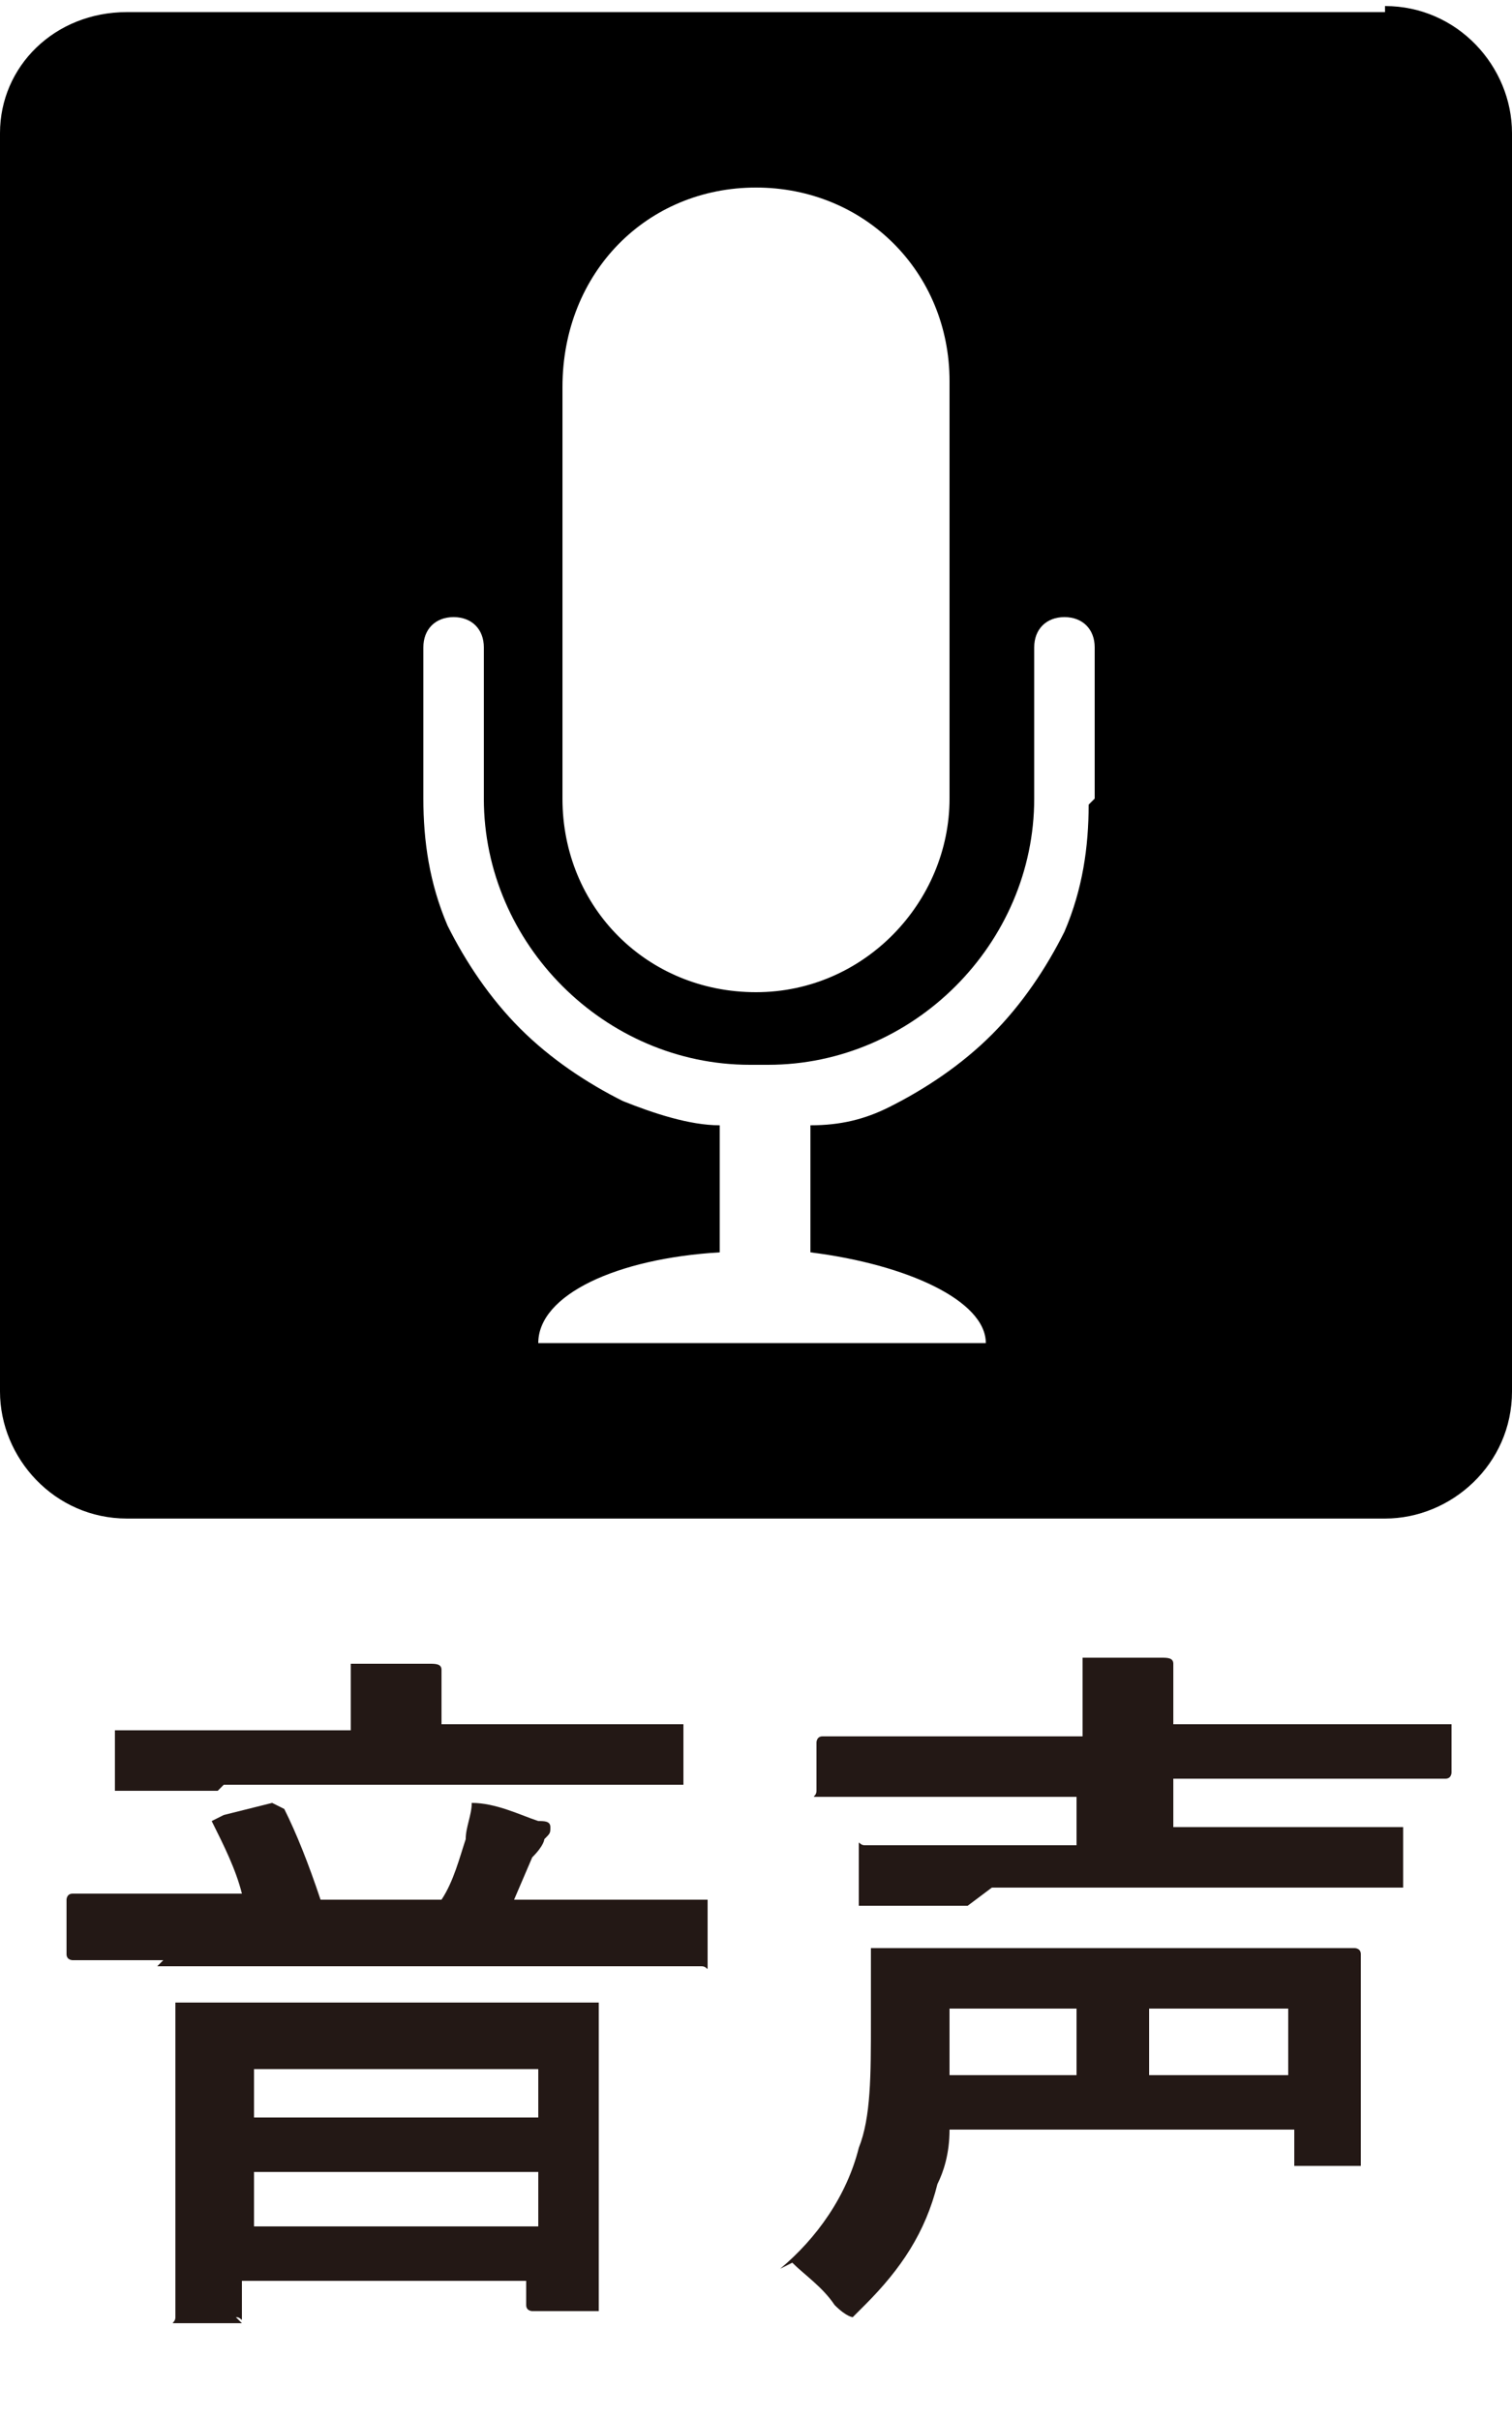
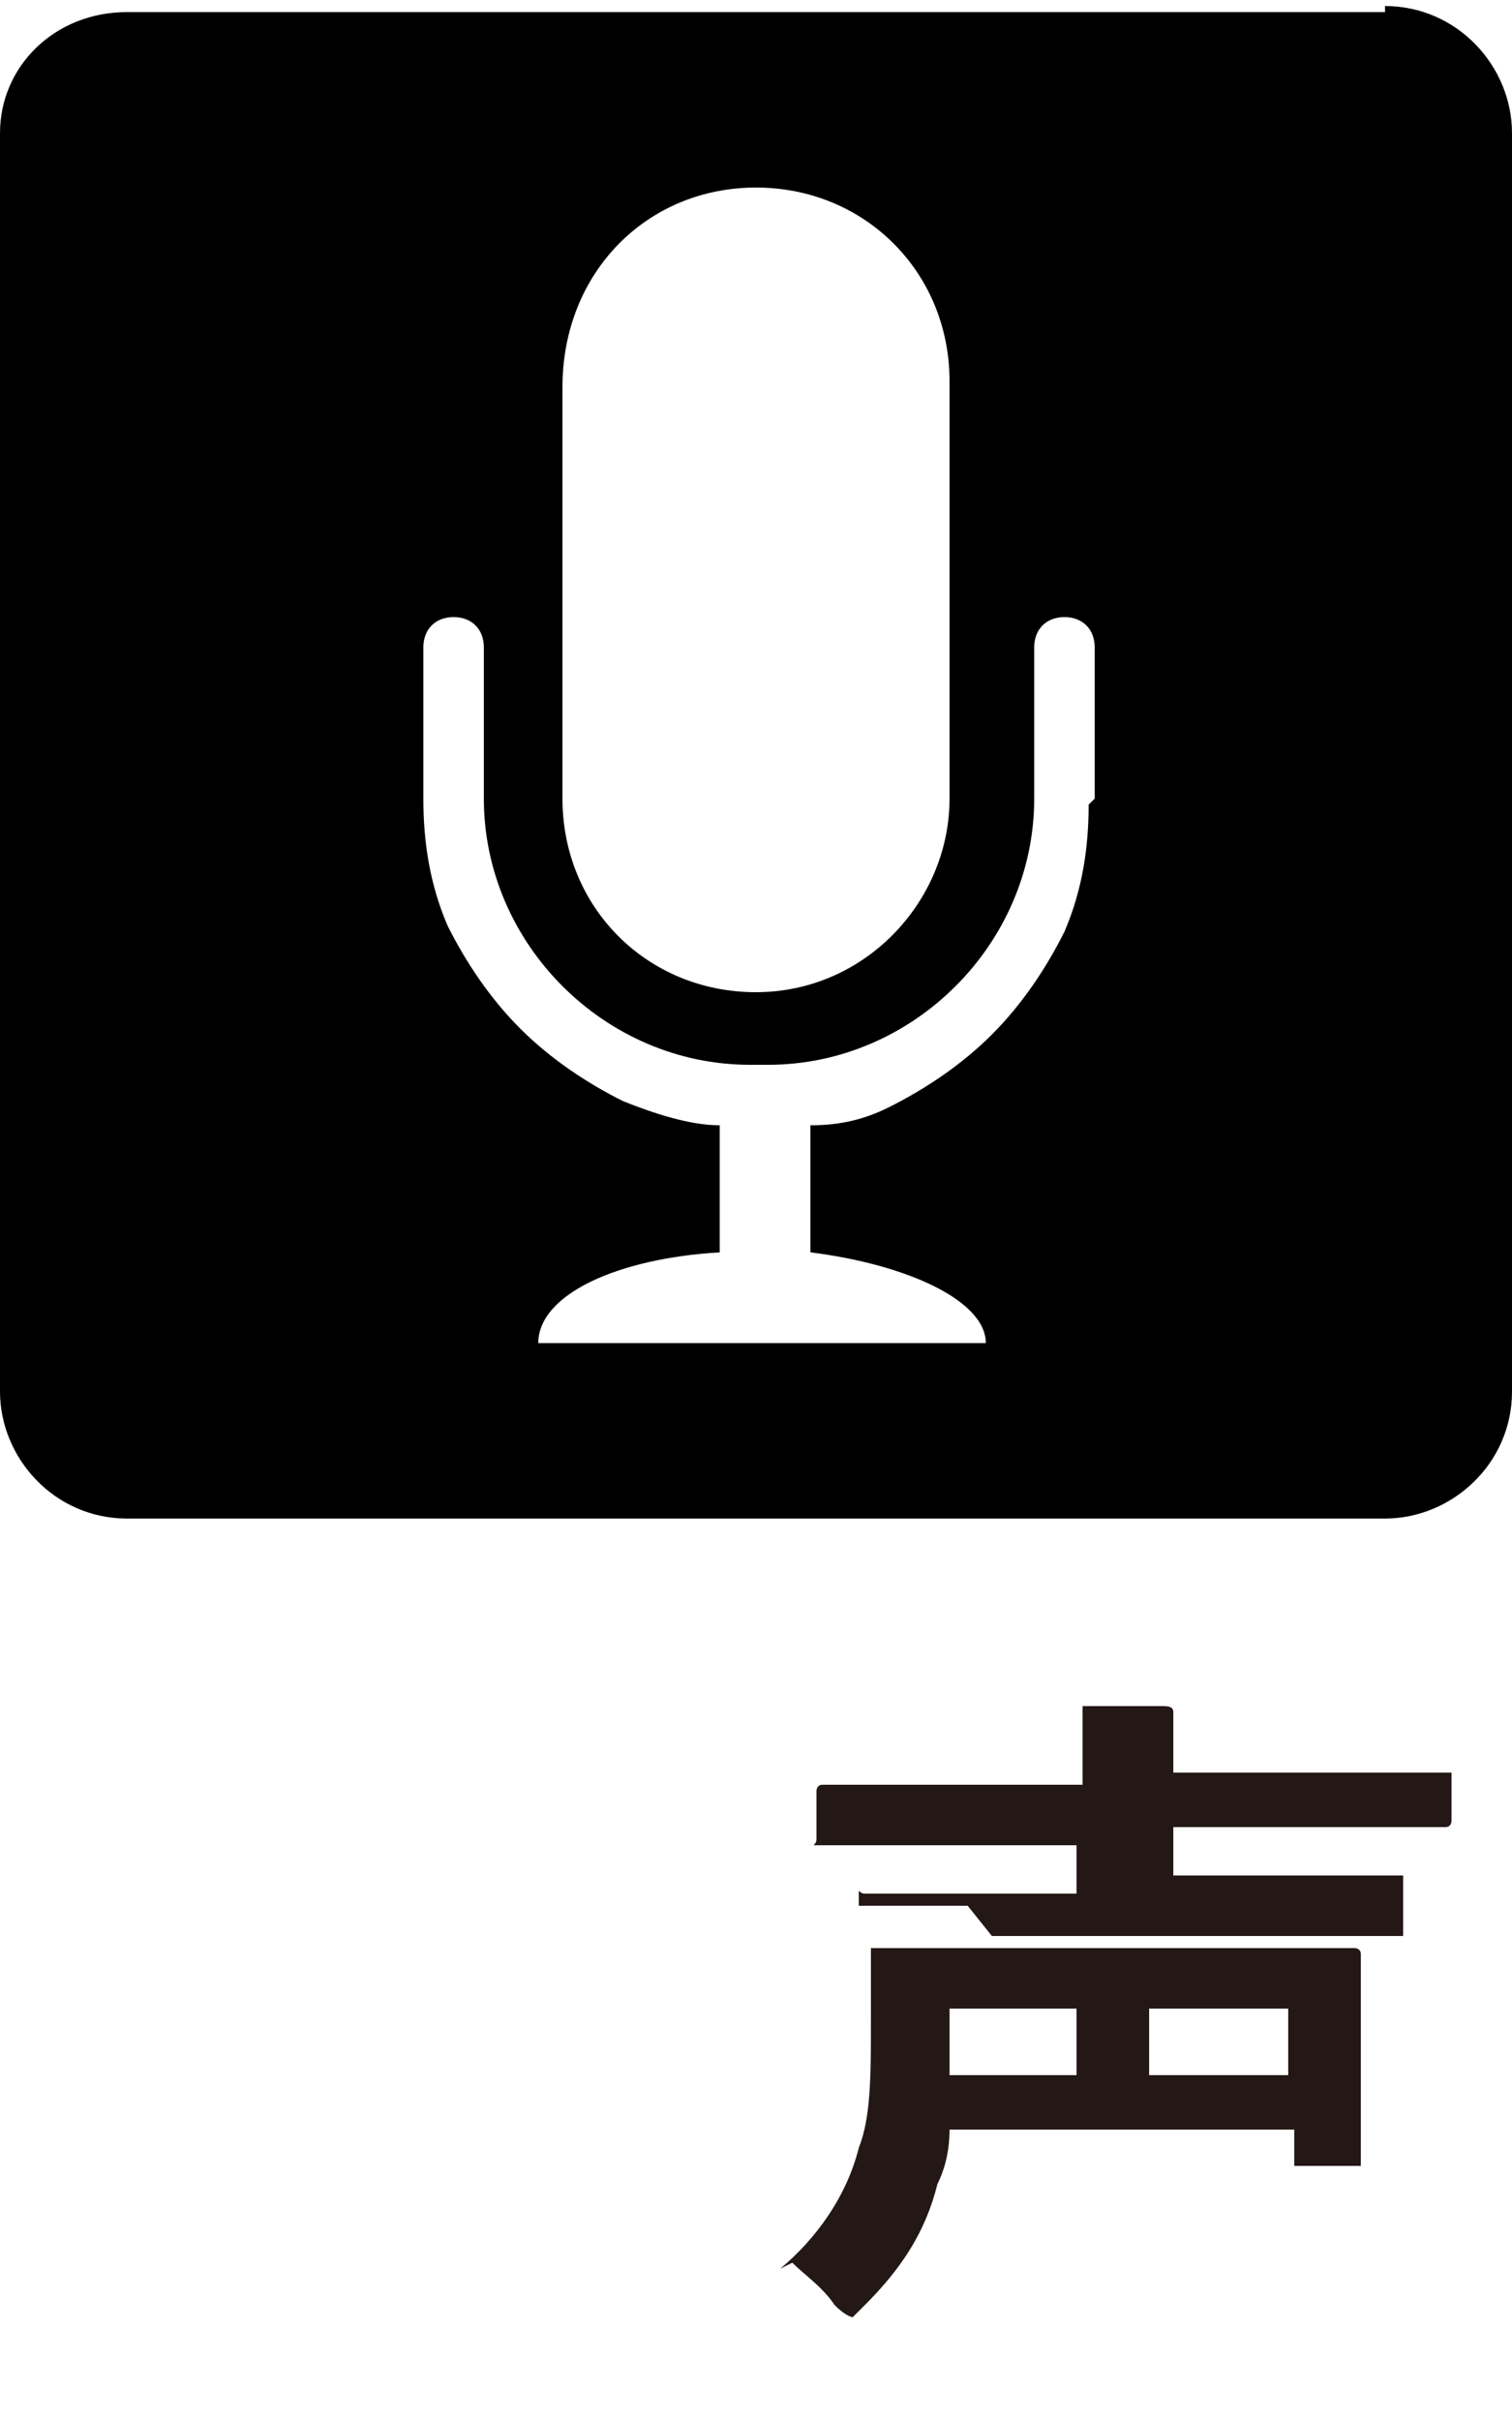
<svg xmlns="http://www.w3.org/2000/svg" id="_レイヤー_1" data-name="レイヤー 1" version="1.1" viewBox="0 0 25 40">
  <defs>
    <style>
      .cls-1 {
        fill: #000;
      }

      .cls-1, .cls-2 {
        stroke-width: 0px;
      }

      .cls-2 {
        fill: #231815;
      }
    </style>
  </defs>
  <g>
-     <path class="cls-2" d="M2.7,32.4h-1.5c0,0-.1,0-.1-.1v-.9c0,0,0-.1.1-.1h1.5s1.3,0,1.3,0c-.1-.4-.3-.8-.5-1.2,0,0,0,0,0,0,0,0,0,0,.2-.1l.8-.2s0,0,0,0c0,0,0,0,.2.1.2.4.4.9.6,1.5h2c.2-.3.3-.7.4-1,0-.2.1-.4.1-.6.4,0,.8.2,1.1.3.1,0,.2,0,.2.1s0,.1-.1.2c0,0,0,.1-.2.3l-.3.7h3.1c0,0,.1,0,.1,0s0,0,0,.1v.9c0,0,0,0,0,.1s0,0-.1,0h-1.5s-7.5,0-7.5,0ZM3.6,29.6h-1.6c0,0,0,0-.1,0,0,0,0,0,0-.1v-.8c0,0,0-.1,0-.1,0,0,0,0,.1,0h1.6s2.2,0,2.2,0h0c0-.5,0-.9,0-1.1.4,0,.8,0,1.3,0,.1,0,.2,0,.2.1s0,0,0,.2c0,0,0,.3,0,.7h0s2.3,0,2.3,0h1.6c0,0,0,0,.1,0,0,0,0,0,0,.1v.8c0,0,0,.1,0,.1,0,0,0,0-.1,0h-1.6s-5.9,0-5.9,0ZM4,38.4h-1c0,0,0,0-.1,0s0,0,0-.1v-2.3s0-1.2,0-1.2v-1.6c0,0,0-.1,0-.1s0,0,.1,0h1.6s3.6,0,3.6,0h1.6c0,0,.1,0,.1,0,0,0,0,0,0,.1v1.4s0,1.3,0,1.3v2.3c0,0,0,0,0,0,0,0,0,0-.1,0h-1c0,0-.1,0-.1-.1v-.4h-4.7v.5c0,0,0,0,0,.1s0,0-.1,0ZM4.2,34.2v.8h4.7v-.8h-4.7ZM4.2,36.8h4.7v-.9h-4.7v.9Z" />
-     <path class="cls-2" d="M12.9,37.5c.6-.5,1.1-1.2,1.3-2,.2-.5.2-1.2.2-2.1v-1.1c0,0,0-.1,0-.1s0,0,.1,0h1.7s4.5,0,4.5,0h1.7c0,0,.1,0,.1.1v1s0,1.4,0,1.4v1c0,0,0,.1,0,.1h-1c0,0-.1,0-.1,0s0,0,0-.1v-.5h-5.7c0,.4-.1.7-.2.9-.2.8-.6,1.4-1.2,2-.1.1-.2.2-.2.2s-.1,0-.3-.2c-.2-.3-.5-.5-.7-.7ZM16,31.5h-1.7c0,0-.1,0-.1,0s0,0,0-.1v-.8c0,0,0,0,0-.1s0,0,.1,0h1.7s1.8,0,1.8,0v-.8h-4.2c0,0,0,0-.1,0s0,0,0-.1v-.8c0,0,0-.1.1-.1h1.6s2.7,0,2.7,0c0-.5,0-.9,0-1.3.5,0,1,0,1.3,0,.1,0,.2,0,.2.1s0,.1,0,.2c0,.1,0,.4,0,.8h4.5c0,0,.1,0,.1,0v.8c0,0,0,.1-.1.1h-1.6s-2.9,0-2.9,0v.8h3.7c0,0,.1,0,.1,0,0,0,0,0,0,.1v.8c0,0,0,0,0,.1,0,0,0,0-.1,0h-1.6s-5.1,0-5.1,0ZM15.7,33.8v.5s2.1,0,2.1,0v-1.1h-2.1v.6ZM21.3,33.2h-2.3v1.1h2.3v-1.1Z" />
+     <path class="cls-2" d="M12.9,37.5c.6-.5,1.1-1.2,1.3-2,.2-.5.2-1.2.2-2.1v-1.1c0,0,0-.1,0-.1s0,0,.1,0h1.7s4.5,0,4.5,0h1.7c0,0,.1,0,.1.1v1s0,1.4,0,1.4v1c0,0,0,.1,0,.1h-1c0,0-.1,0-.1,0s0,0,0-.1v-.5h-5.7c0,.4-.1.7-.2.9-.2.8-.6,1.4-1.2,2-.1.1-.2.2-.2.2s-.1,0-.3-.2c-.2-.3-.5-.5-.7-.7ZM16,31.5h-1.7c0,0-.1,0-.1,0s0,0,0-.1c0,0,0,0,0-.1s0,0,.1,0h1.7s1.8,0,1.8,0v-.8h-4.2c0,0,0,0-.1,0s0,0,0-.1v-.8c0,0,0-.1.1-.1h1.6s2.7,0,2.7,0c0-.5,0-.9,0-1.3.5,0,1,0,1.3,0,.1,0,.2,0,.2.1s0,.1,0,.2c0,.1,0,.4,0,.8h4.5c0,0,.1,0,.1,0v.8c0,0,0,.1-.1.1h-1.6s-2.9,0-2.9,0v.8h3.7c0,0,.1,0,.1,0,0,0,0,0,0,.1v.8c0,0,0,0,0,.1,0,0,0,0-.1,0h-1.6s-5.1,0-5.1,0ZM15.7,33.8v.5s2.1,0,2.1,0v-1.1h-2.1v.6ZM21.3,33.2h-2.3v1.1h2.3v-1.1Z" />
  </g>
  <path class="cls-1" d="M22.9.2H2.1C.9.2,0,1.1,0,2.2v20.8c0,1.1.9,2.1,2.1,2.1h20.8c1.1,0,2.1-.9,2.1-2.1V2.2c0-1.1-.9-2.1-2.1-2.1ZM9.3,6.4h0c0-1.9,1.4-3.3,3.2-3.3s3.2,1.4,3.2,3.2h0q0,.1,0,.1v6.8c0,1.7-1.4,3.2-3.2,3.2s-3.2-1.4-3.2-3.2v-6.8ZM18,13.3c0,.7-.1,1.4-.4,2.1-.3.6-.7,1.2-1.2,1.7-.5.5-1.1.9-1.7,1.2-.4.2-.8.3-1.3.3v2.1c1.6.2,2.9.8,2.9,1.5h-7.4c0-.8,1.3-1.4,3-1.5v-2.1c-.5,0-1.1-.2-1.6-.4-.6-.3-1.2-.7-1.7-1.2-.5-.5-.9-1.1-1.2-1.7-.3-.7-.4-1.4-.4-2.1v-2.5c0-.3.2-.5.5-.5s.5.2.5.5v2.5c0,2.4,2,4.4,4.4,4.4h.3c2.4,0,4.4-2,4.4-4.4v-2.5c0-.3.2-.5.5-.5s.5.2.5.5v2.5Z" />
</svg>